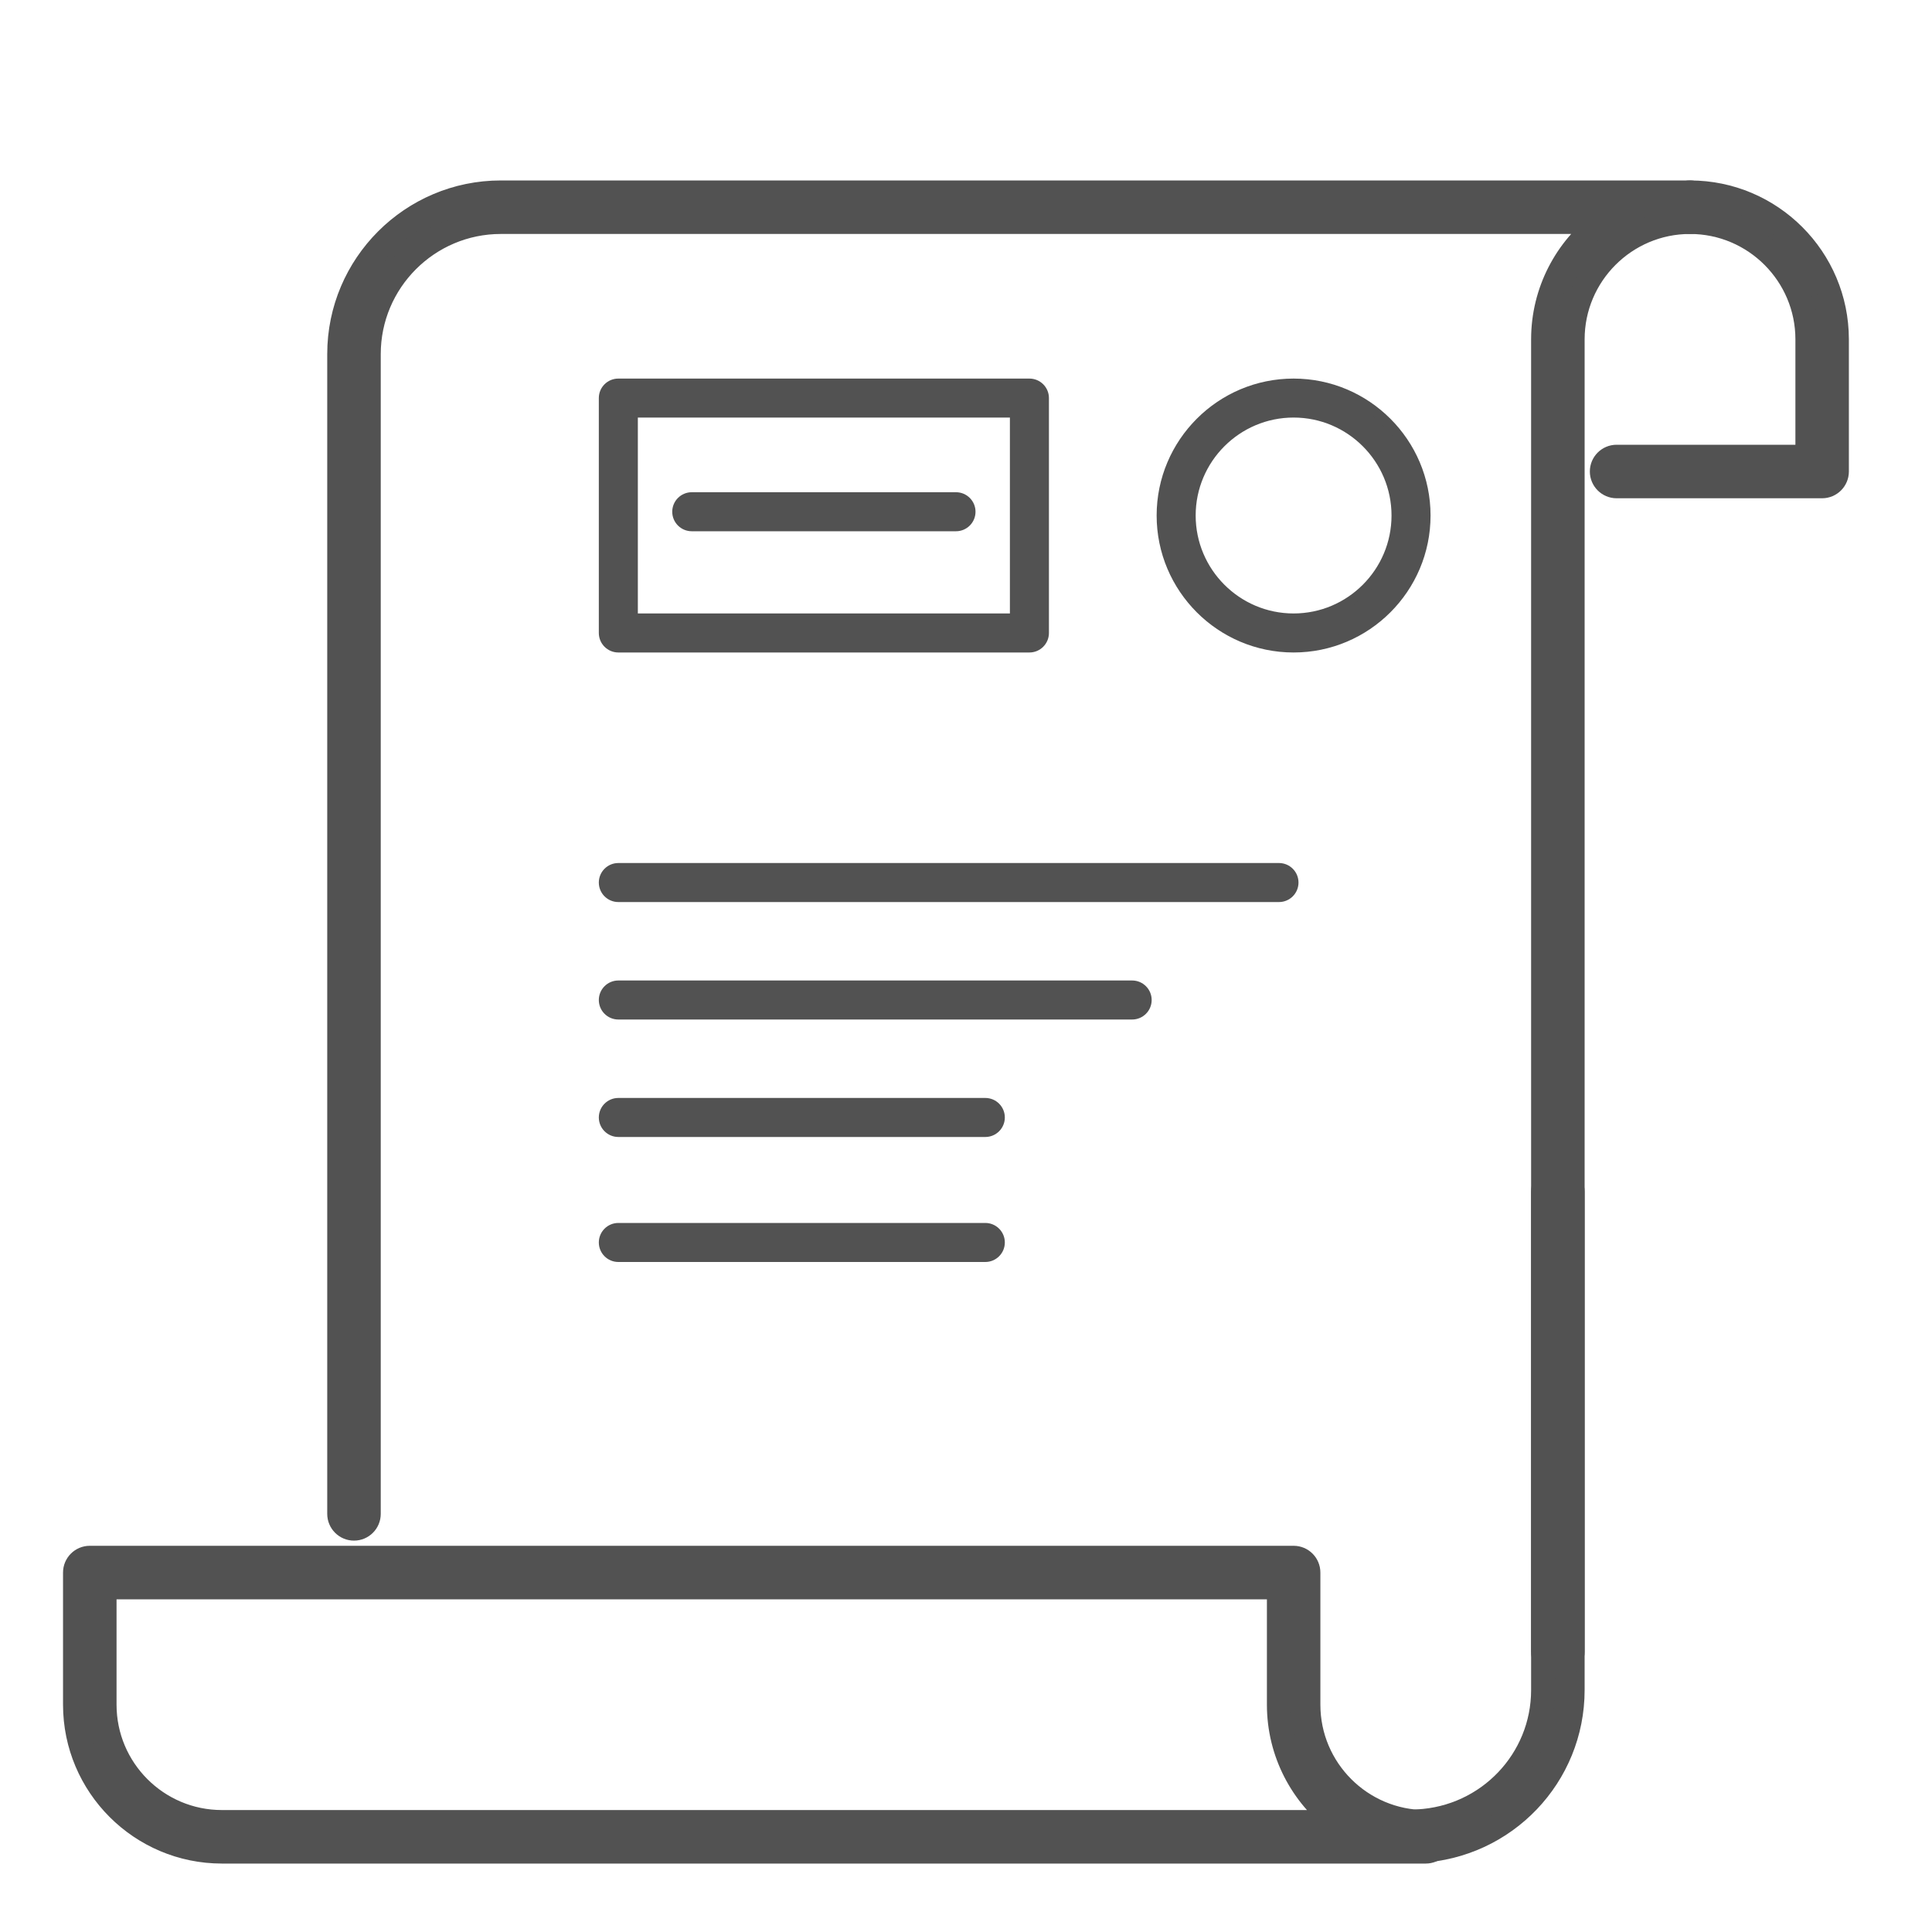
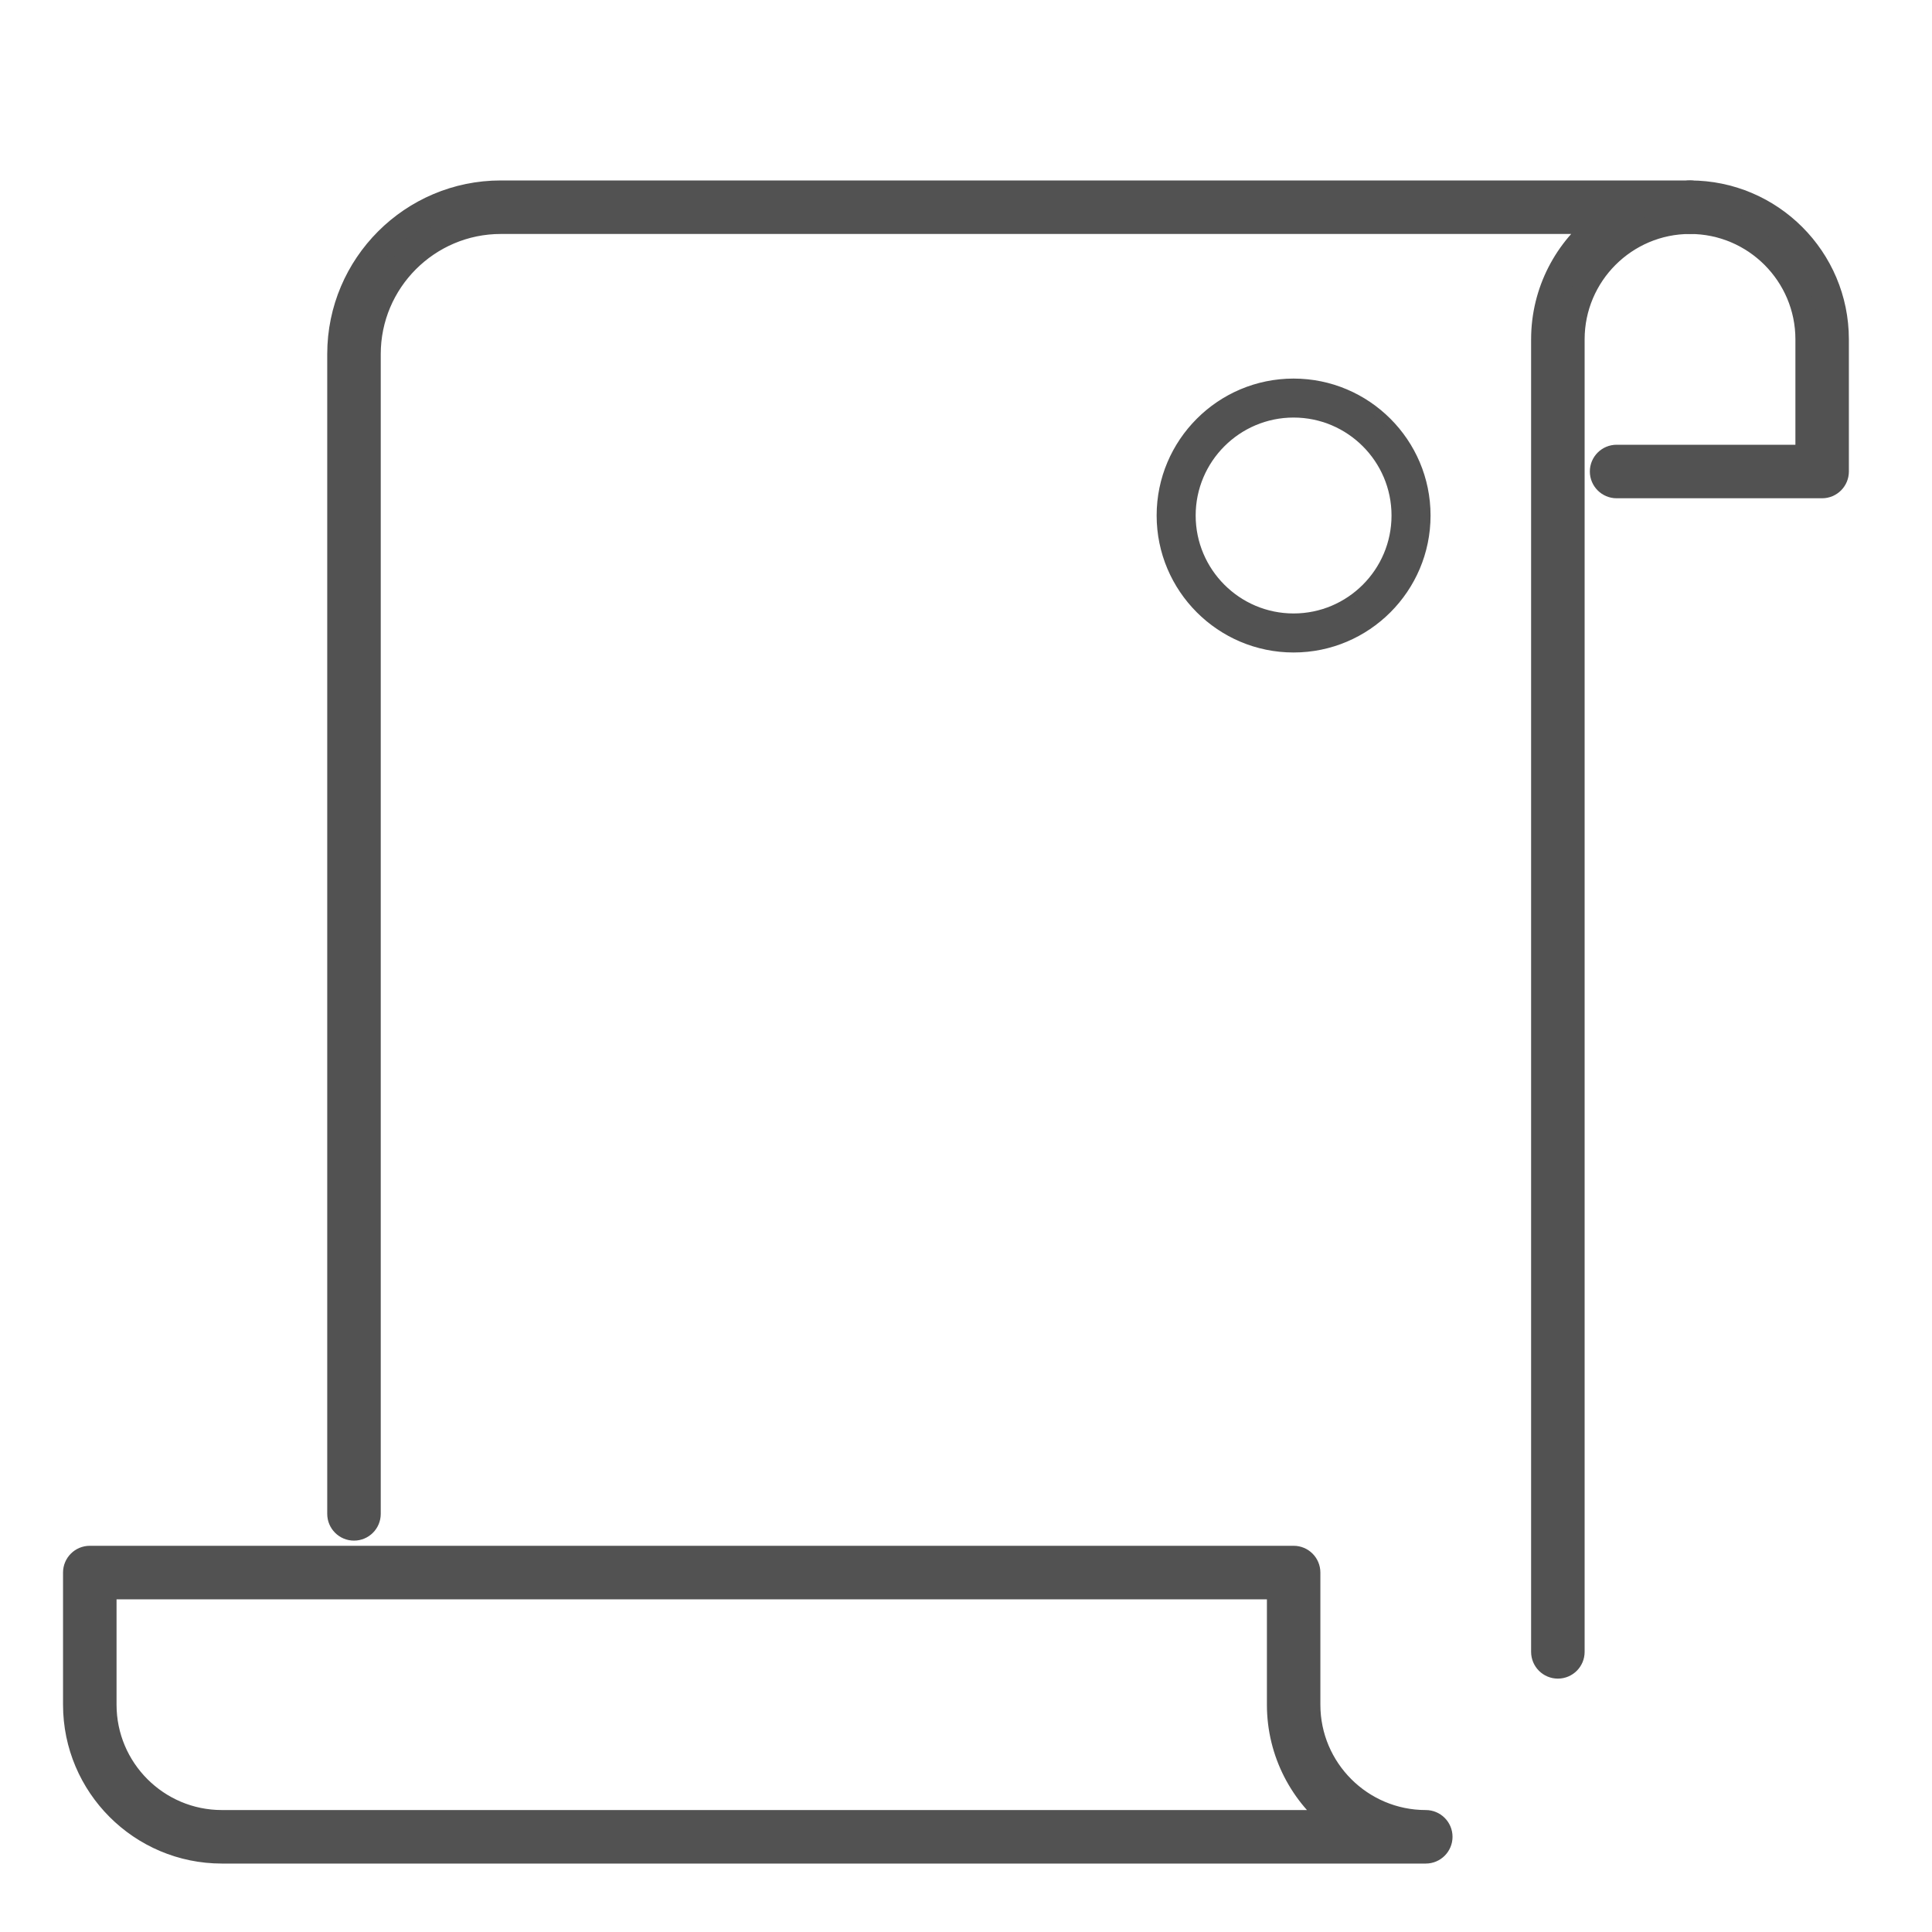
<svg xmlns="http://www.w3.org/2000/svg" width="40" height="40" viewBox="0 0 40 40" fill="none">
  <rect width="40" height="40" fill="white" />
  <path d="M37.725 10.066H33.47C33.302 10.066 33.166 9.929 33.166 9.762C33.166 9.594 33.302 9.458 33.47 9.458H37.422V7.026C37.422 5.685 36.331 4.594 34.99 4.594C34.822 4.594 34.686 4.458 34.686 4.29C34.686 4.122 34.822 3.986 34.99 3.986C36.666 3.986 38.029 5.35 38.029 7.026V9.762C38.029 9.929 37.893 10.066 37.725 10.066Z" fill="#525252" stroke="#525252" stroke-width="0.5" />
-   <path d="M29.366 38.319C29.205 38.319 29.071 38.193 29.063 38.03C29.054 37.862 29.183 37.719 29.351 37.711C30.808 37.637 31.95 36.442 31.95 34.99V24.669C31.95 24.501 32.086 24.365 32.254 24.365C32.422 24.365 32.558 24.501 32.558 24.669V34.99C32.558 36.767 31.163 38.229 29.381 38.319C29.377 38.319 29.371 38.319 29.366 38.319Z" fill="#525252" stroke="#525252" stroke-width="0.5" />
  <path d="M7.329 31.647C7.162 31.647 7.025 31.511 7.025 31.343V7.33C7.025 5.486 8.526 3.986 10.369 3.986H34.99C35.158 3.986 35.294 4.122 35.294 4.29C35.294 4.458 35.158 4.594 34.99 4.594C33.649 4.594 32.558 5.685 32.558 7.026V34.2C32.558 34.368 32.422 34.504 32.254 34.504C32.086 34.504 31.95 34.368 31.95 34.2V7.026C31.95 6.033 32.429 5.149 33.168 4.594H10.369C8.861 4.594 7.633 5.822 7.633 7.33V31.343C7.633 31.511 7.497 31.647 7.329 31.647Z" fill="#525252" stroke="#525252" stroke-width="0.5" />
  <path d="M29.519 38.333H4.594C2.918 38.333 1.555 36.97 1.555 35.294V32.558C1.555 32.39 1.691 32.254 1.859 32.254H26.784C26.951 32.254 27.087 32.39 27.087 32.558V35.294C27.087 36.635 28.178 37.725 29.519 37.725C29.687 37.725 29.823 37.861 29.823 38.029C29.823 38.197 29.687 38.333 29.519 38.333ZM2.163 32.862V35.294C2.163 36.635 3.253 37.725 4.594 37.725H27.697C26.959 37.17 26.48 36.287 26.48 35.294V32.862H2.163Z" fill="#525252" stroke="#525252" stroke-width="0.5" />
  <path d="M26.782 13.409C25.274 13.409 24.047 12.181 24.047 10.673C24.047 9.165 25.274 7.938 26.782 7.938C28.291 7.938 29.518 9.165 29.518 10.673C29.518 12.181 28.291 13.409 26.782 13.409ZM26.782 8.545C25.609 8.545 24.655 9.5 24.655 10.673C24.655 11.846 25.609 12.801 26.782 12.801C27.956 12.801 28.91 11.846 28.91 10.673C28.91 9.5 27.956 8.545 26.782 8.545Z" fill="#525252" />
  <path d="M26.782 13.309C25.329 13.309 24.147 12.126 24.147 10.673H23.947C23.947 12.237 25.219 13.509 26.782 13.509V13.309ZM24.147 10.673C24.147 9.22 25.329 8.037 26.782 8.037V7.838C25.219 7.838 23.947 9.11 23.947 10.673H24.147ZM26.782 8.037C28.236 8.037 29.418 9.22 29.418 10.673H29.618C29.618 9.11 28.346 7.838 26.782 7.838V8.037ZM29.418 10.673C29.418 12.126 28.236 13.309 26.782 13.309V13.509C28.346 13.509 29.618 12.237 29.618 10.673H29.418ZM26.782 8.445C25.554 8.445 24.555 9.445 24.555 10.673H24.755C24.755 9.555 25.665 8.645 26.782 8.645V8.445ZM24.555 10.673C24.555 11.902 25.554 12.901 26.782 12.901V12.701C25.665 12.701 24.755 11.791 24.755 10.673H24.555ZM26.782 12.901C28.011 12.901 29.01 11.902 29.01 10.673H28.81C28.81 11.791 27.901 12.701 26.782 12.701V12.901ZM29.01 10.673C29.01 9.445 28.011 8.445 26.782 8.445V8.645C27.901 8.645 28.81 9.555 28.81 10.673H29.01Z" fill="#525252" />
-   <path fill-rule="evenodd" clip-rule="evenodd" d="M21.313 13.409H12.802C12.634 13.409 12.498 13.273 12.498 13.105V8.241C12.498 8.074 12.634 7.938 12.802 7.938H21.313C21.481 7.938 21.617 8.074 21.617 8.241V13.105C21.617 13.273 21.481 13.409 21.313 13.409ZM13.106 12.801H21.009V8.545H13.106V12.801ZM19.793 10.899H14.322C14.154 10.899 14.018 10.762 14.018 10.595C14.018 10.427 14.154 10.291 14.322 10.291H19.793C19.961 10.291 20.097 10.427 20.097 10.595C20.097 10.762 19.961 10.899 19.793 10.899ZM26.48 18.576H12.802C12.634 18.576 12.498 18.44 12.498 18.272C12.498 18.104 12.634 17.968 12.802 17.968H26.48C26.648 17.968 26.784 18.104 26.784 18.272C26.784 18.44 26.648 18.576 26.48 18.576ZM23.44 21.008H12.802C12.634 21.008 12.498 20.872 12.498 20.704C12.498 20.536 12.634 20.4 12.802 20.4H23.44C23.608 20.4 23.744 20.536 23.744 20.704C23.744 20.872 23.608 21.008 23.44 21.008ZM12.802 23.44H20.4C20.568 23.44 20.704 23.303 20.704 23.136C20.704 22.968 20.568 22.832 20.4 22.832H12.802C12.634 22.832 12.498 22.968 12.498 23.136C12.498 23.303 12.634 23.44 12.802 23.44ZM20.4 26.028H12.802C12.634 26.028 12.498 25.892 12.498 25.724C12.498 25.557 12.634 25.42 12.802 25.42H20.4C20.568 25.42 20.704 25.557 20.704 25.724C20.704 25.892 20.568 26.028 20.4 26.028Z" fill="#525252" />
-   <path d="M21.009 12.801V12.901H21.109V12.801H21.009ZM13.106 12.801H13.006V12.901H13.106V12.801ZM21.009 8.545H21.109V8.445H21.009V8.545ZM13.106 8.545V8.445H13.006V8.545H13.106ZM12.802 13.509H21.313V13.309H12.802V13.509ZM12.398 13.105C12.398 13.328 12.579 13.509 12.802 13.509V13.309C12.69 13.309 12.598 13.217 12.598 13.105H12.398ZM12.398 8.241V13.105H12.598V8.241H12.398ZM12.802 7.838C12.579 7.838 12.398 8.018 12.398 8.241H12.598C12.598 8.129 12.69 8.037 12.802 8.037V7.838ZM21.313 7.838H12.802V8.037H21.313V7.838ZM21.717 8.241C21.717 8.018 21.536 7.838 21.313 7.838V8.037C21.425 8.037 21.517 8.129 21.517 8.241H21.717ZM21.717 13.105V8.241H21.517V13.105H21.717ZM21.313 13.509C21.536 13.509 21.717 13.328 21.717 13.105H21.517C21.517 13.217 21.425 13.309 21.313 13.309V13.509ZM21.009 12.701H13.106V12.901H21.009V12.701ZM20.909 8.545V12.801H21.109V8.545H20.909ZM13.106 8.645H21.009V8.445H13.106V8.645ZM13.206 12.801V8.545H13.006V12.801H13.206ZM14.322 10.999H19.793V10.799H14.322V10.999ZM13.918 10.595C13.918 10.818 14.099 10.999 14.322 10.999V10.799C14.209 10.799 14.118 10.707 14.118 10.595H13.918ZM14.322 10.191C14.099 10.191 13.918 10.372 13.918 10.595H14.118C14.118 10.482 14.209 10.391 14.322 10.391V10.191ZM19.793 10.191H14.322V10.391H19.793V10.191ZM20.197 10.595C20.197 10.372 20.016 10.191 19.793 10.191V10.391C19.906 10.391 19.997 10.482 19.997 10.595H20.197ZM19.793 10.999C20.016 10.999 20.197 10.818 20.197 10.595H19.997C19.997 10.707 19.906 10.799 19.793 10.799V10.999ZM12.802 18.676H26.48V18.476H12.802V18.676ZM12.398 18.272C12.398 18.495 12.579 18.676 12.802 18.676V18.476C12.69 18.476 12.598 18.385 12.598 18.272H12.398ZM12.802 17.868C12.579 17.868 12.398 18.049 12.398 18.272H12.598C12.598 18.16 12.69 18.068 12.802 18.068V17.868ZM26.48 17.868H12.802V18.068H26.48V17.868ZM26.884 18.272C26.884 18.049 26.703 17.868 26.48 17.868V18.068C26.592 18.068 26.684 18.16 26.684 18.272H26.884ZM26.48 18.676C26.703 18.676 26.884 18.495 26.884 18.272H26.684C26.684 18.385 26.592 18.476 26.48 18.476V18.676ZM12.802 21.108H23.44V20.908H12.802V21.108ZM12.398 20.704C12.398 20.927 12.579 21.108 12.802 21.108V20.908C12.69 20.908 12.598 20.817 12.598 20.704H12.398ZM12.802 20.3C12.579 20.3 12.398 20.481 12.398 20.704H12.598C12.598 20.591 12.69 20.5 12.802 20.5V20.3ZM23.44 20.3H12.802V20.5H23.44V20.3ZM23.844 20.704C23.844 20.481 23.663 20.3 23.44 20.3V20.5C23.553 20.5 23.644 20.591 23.644 20.704H23.844ZM23.44 21.108C23.663 21.108 23.844 20.927 23.844 20.704H23.644C23.644 20.817 23.553 20.908 23.44 20.908V21.108ZM20.4 23.34H12.802V23.54H20.4V23.34ZM20.604 23.136C20.604 23.248 20.513 23.34 20.4 23.34V23.54C20.623 23.54 20.804 23.359 20.804 23.136H20.604ZM20.4 22.932C20.513 22.932 20.604 23.023 20.604 23.136H20.804C20.804 22.913 20.623 22.732 20.4 22.732V22.932ZM12.802 22.932H20.4V22.732H12.802V22.932ZM12.598 23.136C12.598 23.023 12.69 22.932 12.802 22.932V22.732C12.579 22.732 12.398 22.913 12.398 23.136H12.598ZM12.802 23.34C12.69 23.34 12.598 23.248 12.598 23.136H12.398C12.398 23.359 12.579 23.54 12.802 23.54V23.34ZM12.802 26.128H20.4V25.928H12.802V26.128ZM12.398 25.724C12.398 25.947 12.579 26.128 12.802 26.128V25.928C12.689 25.928 12.598 25.837 12.598 25.724H12.398ZM12.802 25.32C12.579 25.32 12.398 25.501 12.398 25.724H12.598C12.598 25.612 12.69 25.52 12.802 25.52V25.32ZM20.4 25.32H12.802V25.52H20.4V25.32ZM20.804 25.724C20.804 25.501 20.623 25.32 20.4 25.32V25.52C20.513 25.52 20.604 25.612 20.604 25.724H20.804ZM20.4 26.128C20.623 26.128 20.804 25.947 20.804 25.724H20.604C20.604 25.837 20.513 25.928 20.4 25.928V26.128Z" fill="#525252" />
</svg>